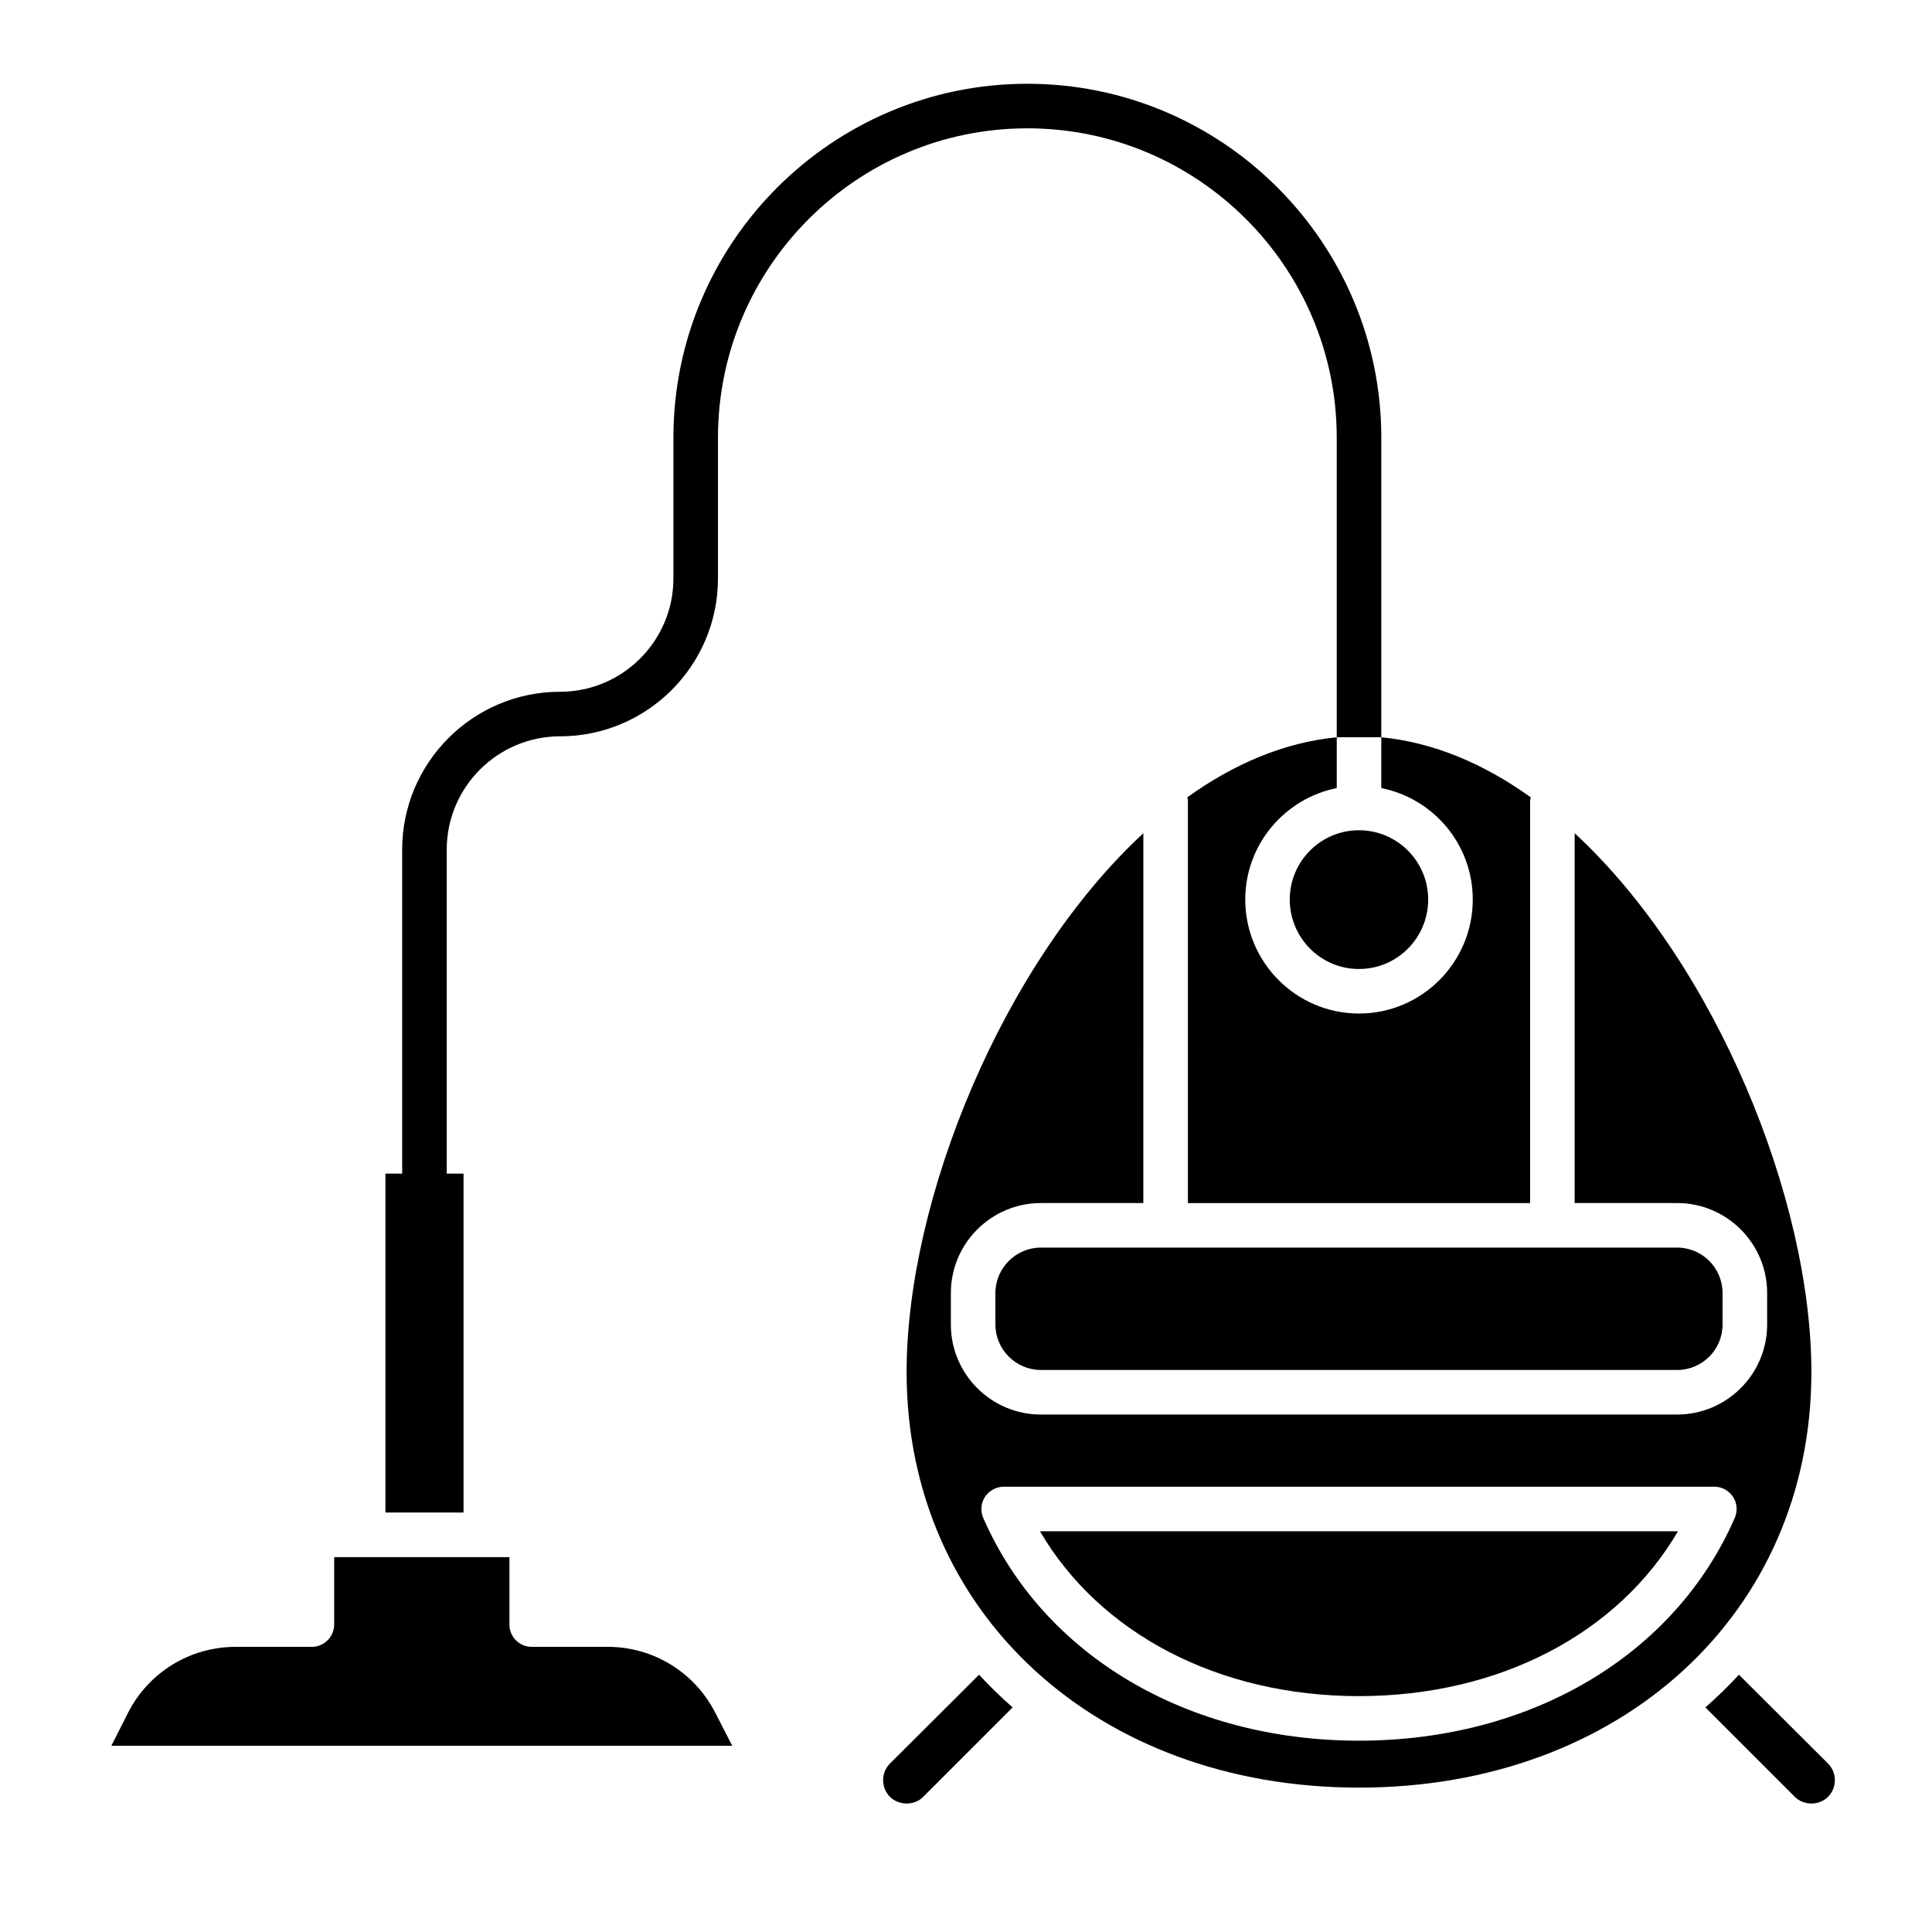
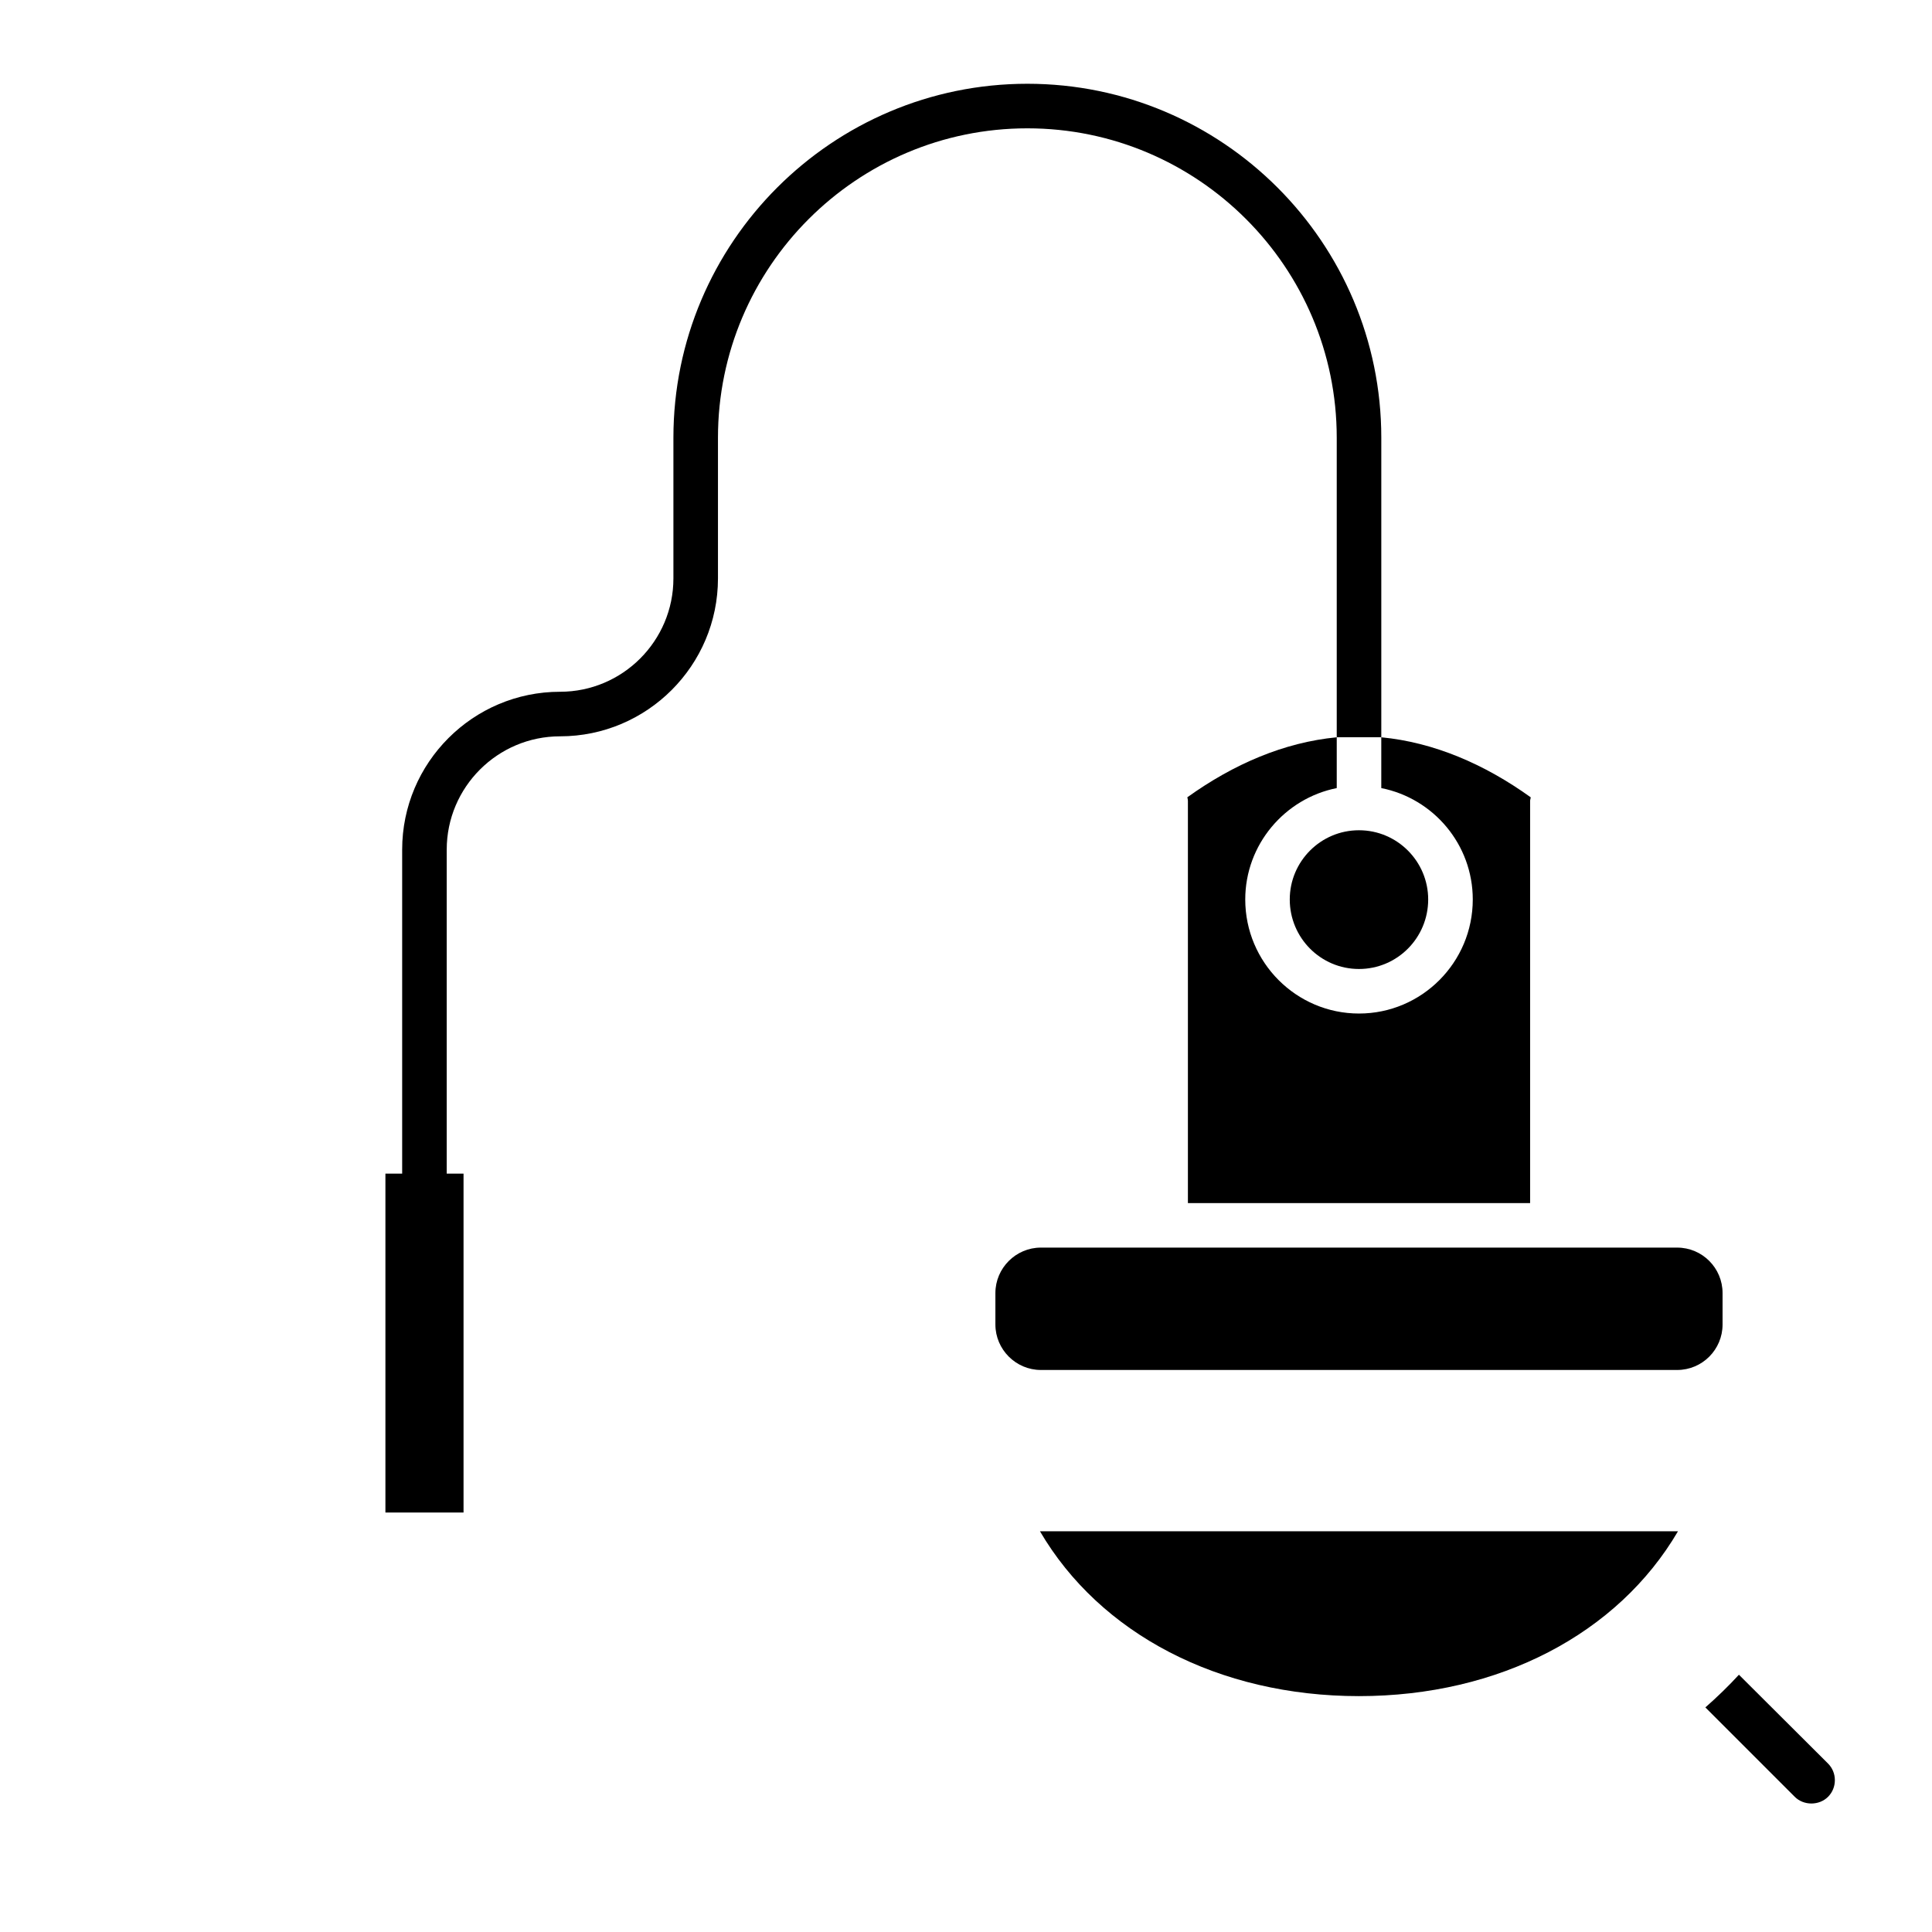
<svg xmlns="http://www.w3.org/2000/svg" fill="#000000" width="800px" height="800px" version="1.1" viewBox="144 144 512 512">
  <g>
    <path d="m407.79 486.67v8.344c0 6.613 5.434 12.043 12.043 12.043h168.62c6.691 0 12.043-5.434 12.043-12.043v-8.344c0-6.613-5.352-12.043-12.043-12.043h-168.62c-6.613 0-12.043 5.434-12.043 12.043z" />
    <path d="m485.8 382.37c0 10.156 8.188 18.422 18.34 18.422 10.156 0 18.344-8.266 18.344-18.422 0-10.078-8.188-18.344-18.344-18.344-10.152 0-18.34 8.266-18.34 18.344z" />
    <path d="m534.3 382.37c0 16.688-13.539 30.227-30.148 30.227-16.609 0-30.148-13.539-30.148-30.227 0-14.562 10.469-26.766 24.246-29.52v-13.461c-13.934 1.34-27.316 7.086-39.598 15.902 0.078 0.316 0.156 0.629 0.156 0.945v106.59h90.688v-106.59c0-0.316 0.156-0.629 0.156-0.945-12.281-8.816-25.664-14.562-39.598-15.902v13.461c13.852 2.754 24.246 14.953 24.246 29.52z" />
-     <path d="m561.3 364.81v98.008h27.16c13.145 0 23.852 10.707 23.852 23.852v8.344c0 13.145-10.707 23.852-23.852 23.852l-168.62 0.004c-13.148 0-23.852-10.707-23.852-23.852v-8.344c0-13.148 10.707-23.852 23.852-23.852h27.156l0.004-98.012c-37.316 34.559-62.742 97.062-62.742 142.8 0 63.844 50.461 110.13 119.89 110.13 69.512 0 119.89-46.289 119.89-110.13 0-45.738-25.348-108.24-62.738-142.8zm42.43 181.45c-15.902 36.449-54.082 59.039-99.582 59.039s-83.68-22.594-99.582-59.039c-0.789-1.809-0.629-3.938 0.473-5.59 1.102-1.652 2.992-2.676 4.961-2.676h188.3c2.047 0 3.856 1.023 4.961 2.676 1.102 1.652 1.258 3.777 0.473 5.59z" />
    <path d="m504.14 593.49c37.156 0 68.645-16.531 84.547-43.691l-169.09 0.004c15.898 27.156 47.387 43.688 84.543 43.688z" />
    <path d="m628.45 611.36-23.617-23.539c-2.754 2.992-5.746 5.902-8.895 8.66l23.695 23.695c2.363 2.363 6.453 2.363 8.816 0 1.18-1.18 1.809-2.758 1.809-4.41 0-1.652-0.629-3.227-1.809-4.406z" />
-     <path d="m305.06 580.43h-20.152c-3.305 0-5.902-2.676-5.902-5.902v-17.871h-46.445v17.871c0 3.227-2.676 5.902-5.902 5.902h-20.156c-12.121 0-23.066 6.691-28.574 17.477l-4.41 8.738h164.53l-4.488-8.738c-5.512-10.785-16.453-17.477-28.496-17.477z" />
-     <path d="m379.85 611.36c-1.184 1.18-1.812 2.754-1.812 4.406 0 1.652 0.629 3.227 1.809 4.41 2.363 2.363 6.535 2.363 8.816 0l23.695-23.695c-3.148-2.754-6.141-5.668-8.895-8.66z" />
    <path d="m498.25 260v79.379h11.809v-79.379c0-51.723-42.078-93.801-93.797-93.801-51.723 0-93.801 42.078-93.801 93.801v37.285c0 16.562-13.473 30.039-30.035 30.039-23.074 0-41.848 18.773-41.848 41.848v85.848h-4.438v89.82h20.703v-89.82h-4.457v-85.848c0-16.562 13.477-30.039 30.039-30.039 23.074 0 41.844-18.773 41.844-41.848v-37.285c0-45.211 36.781-81.992 81.992-81.992 45.207 0 81.988 36.781 81.988 81.992z" />
  </g>
</svg>